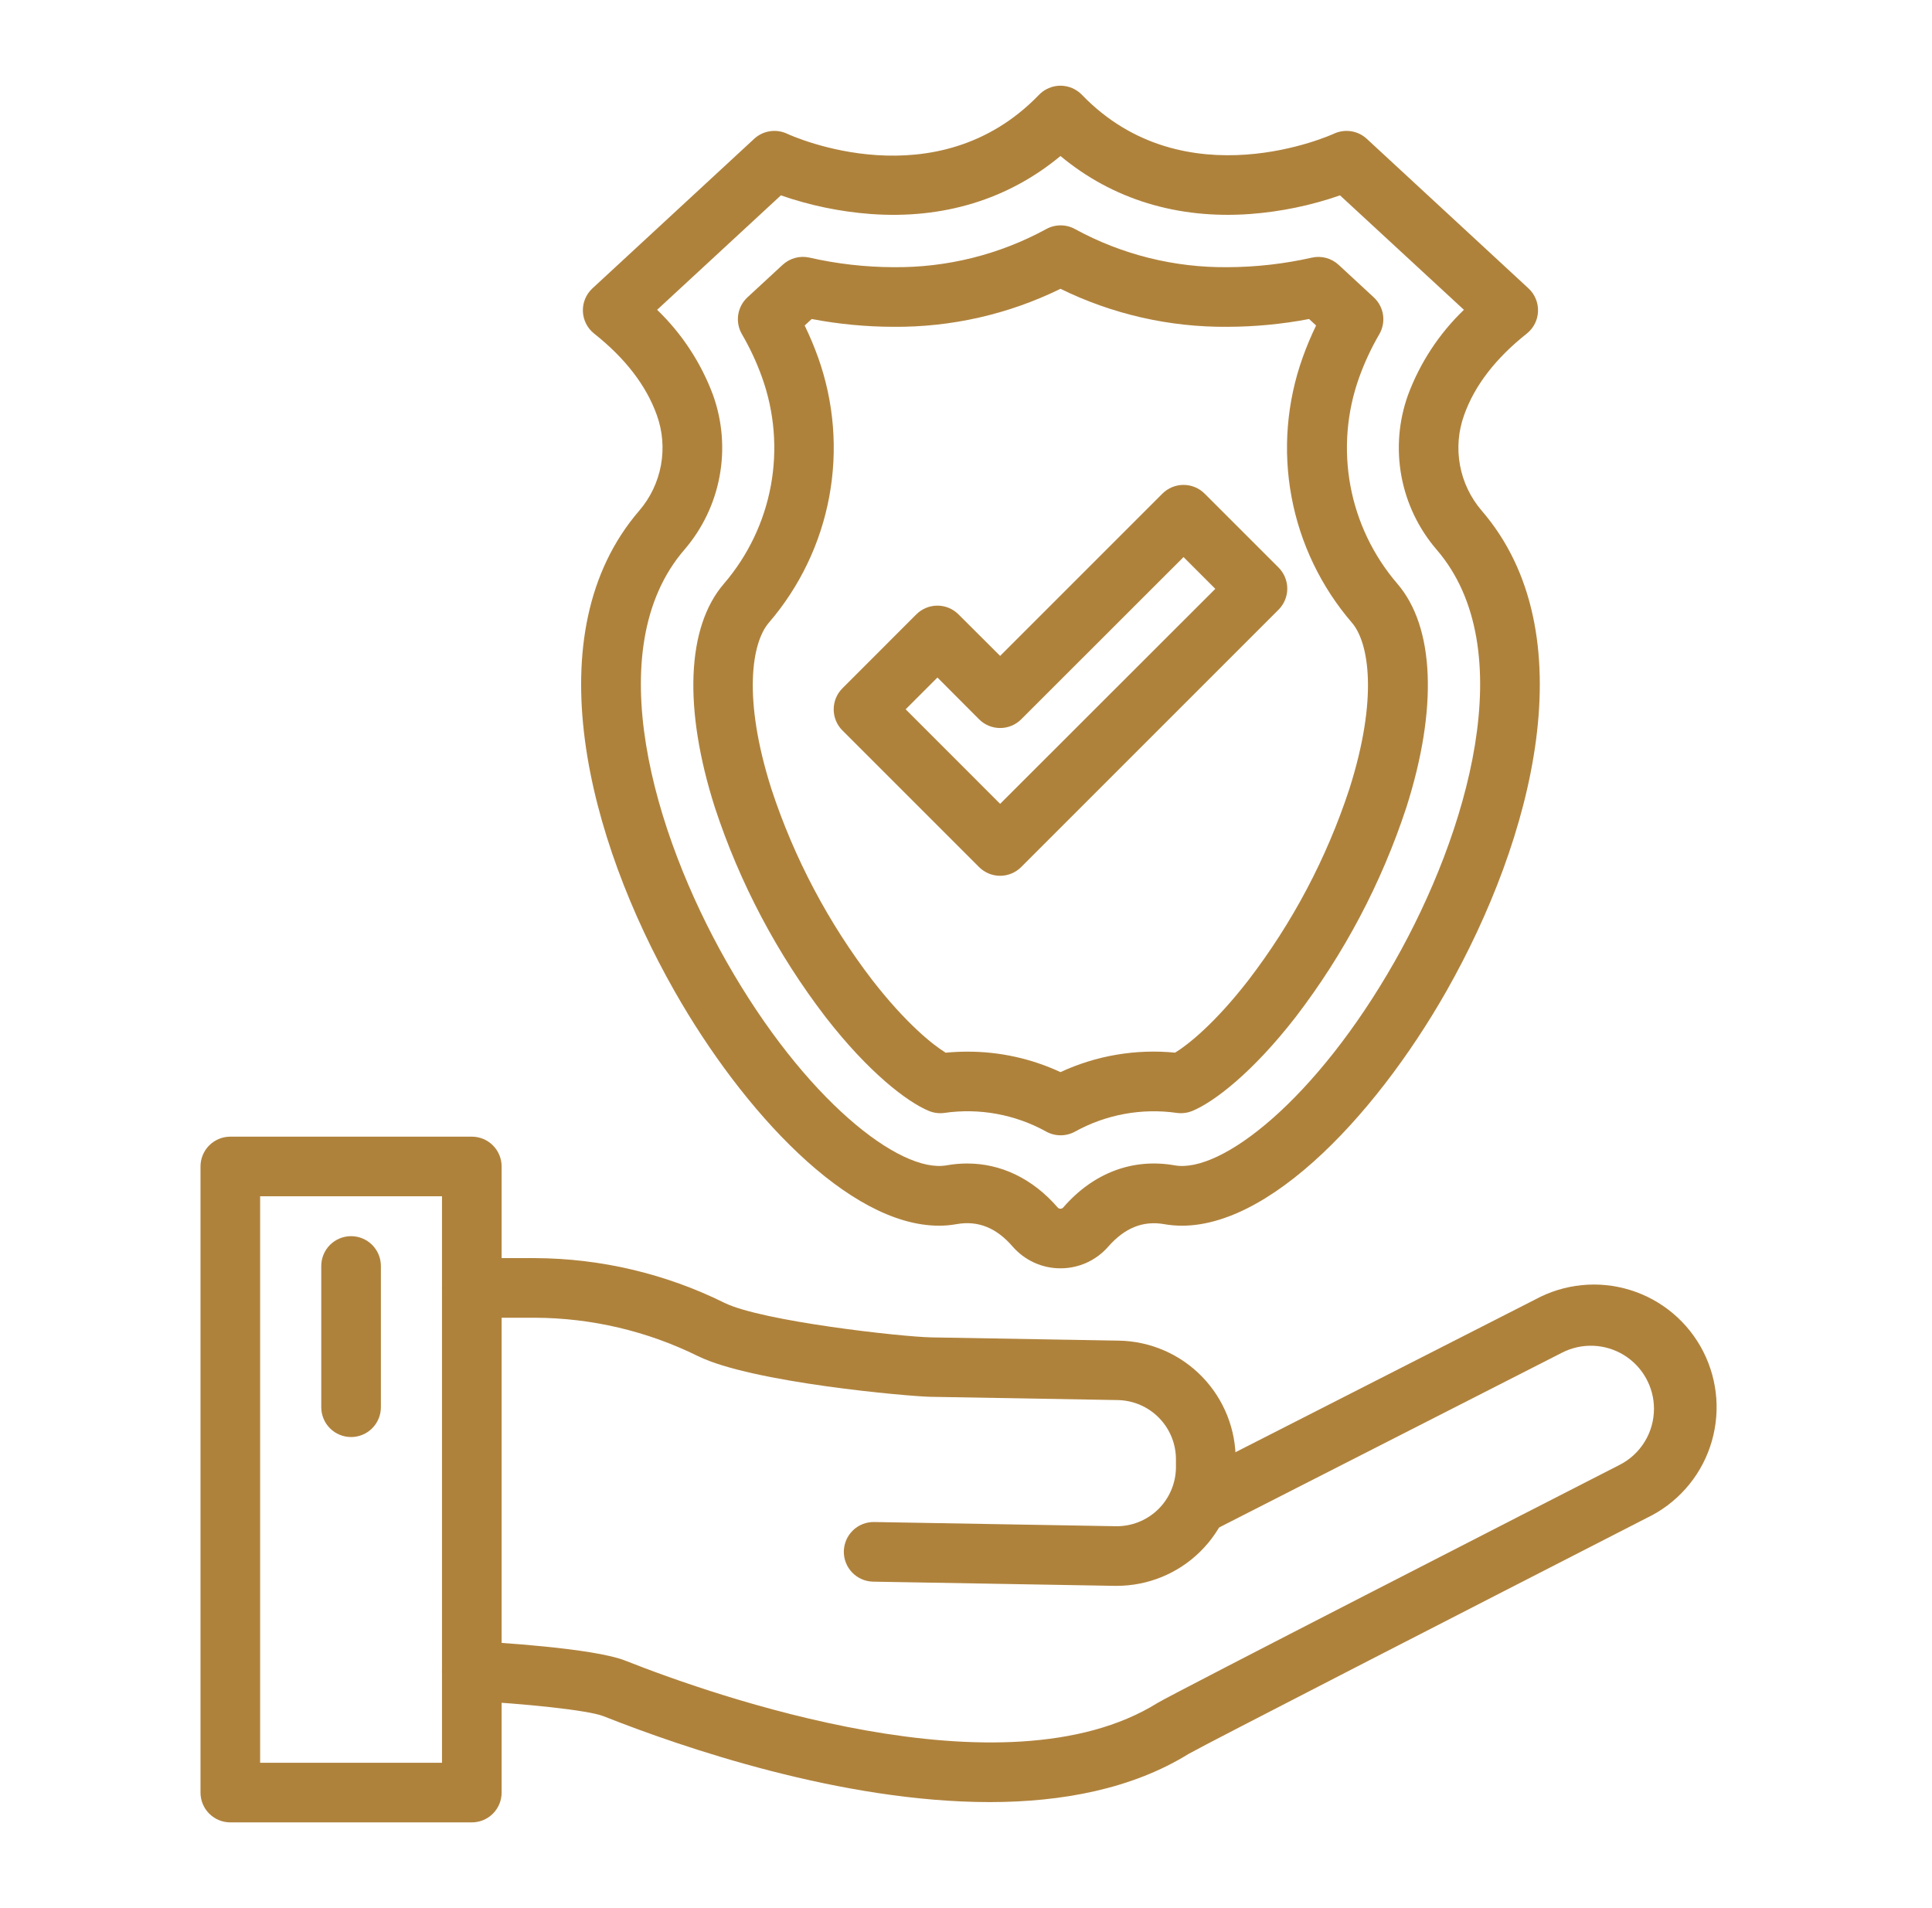
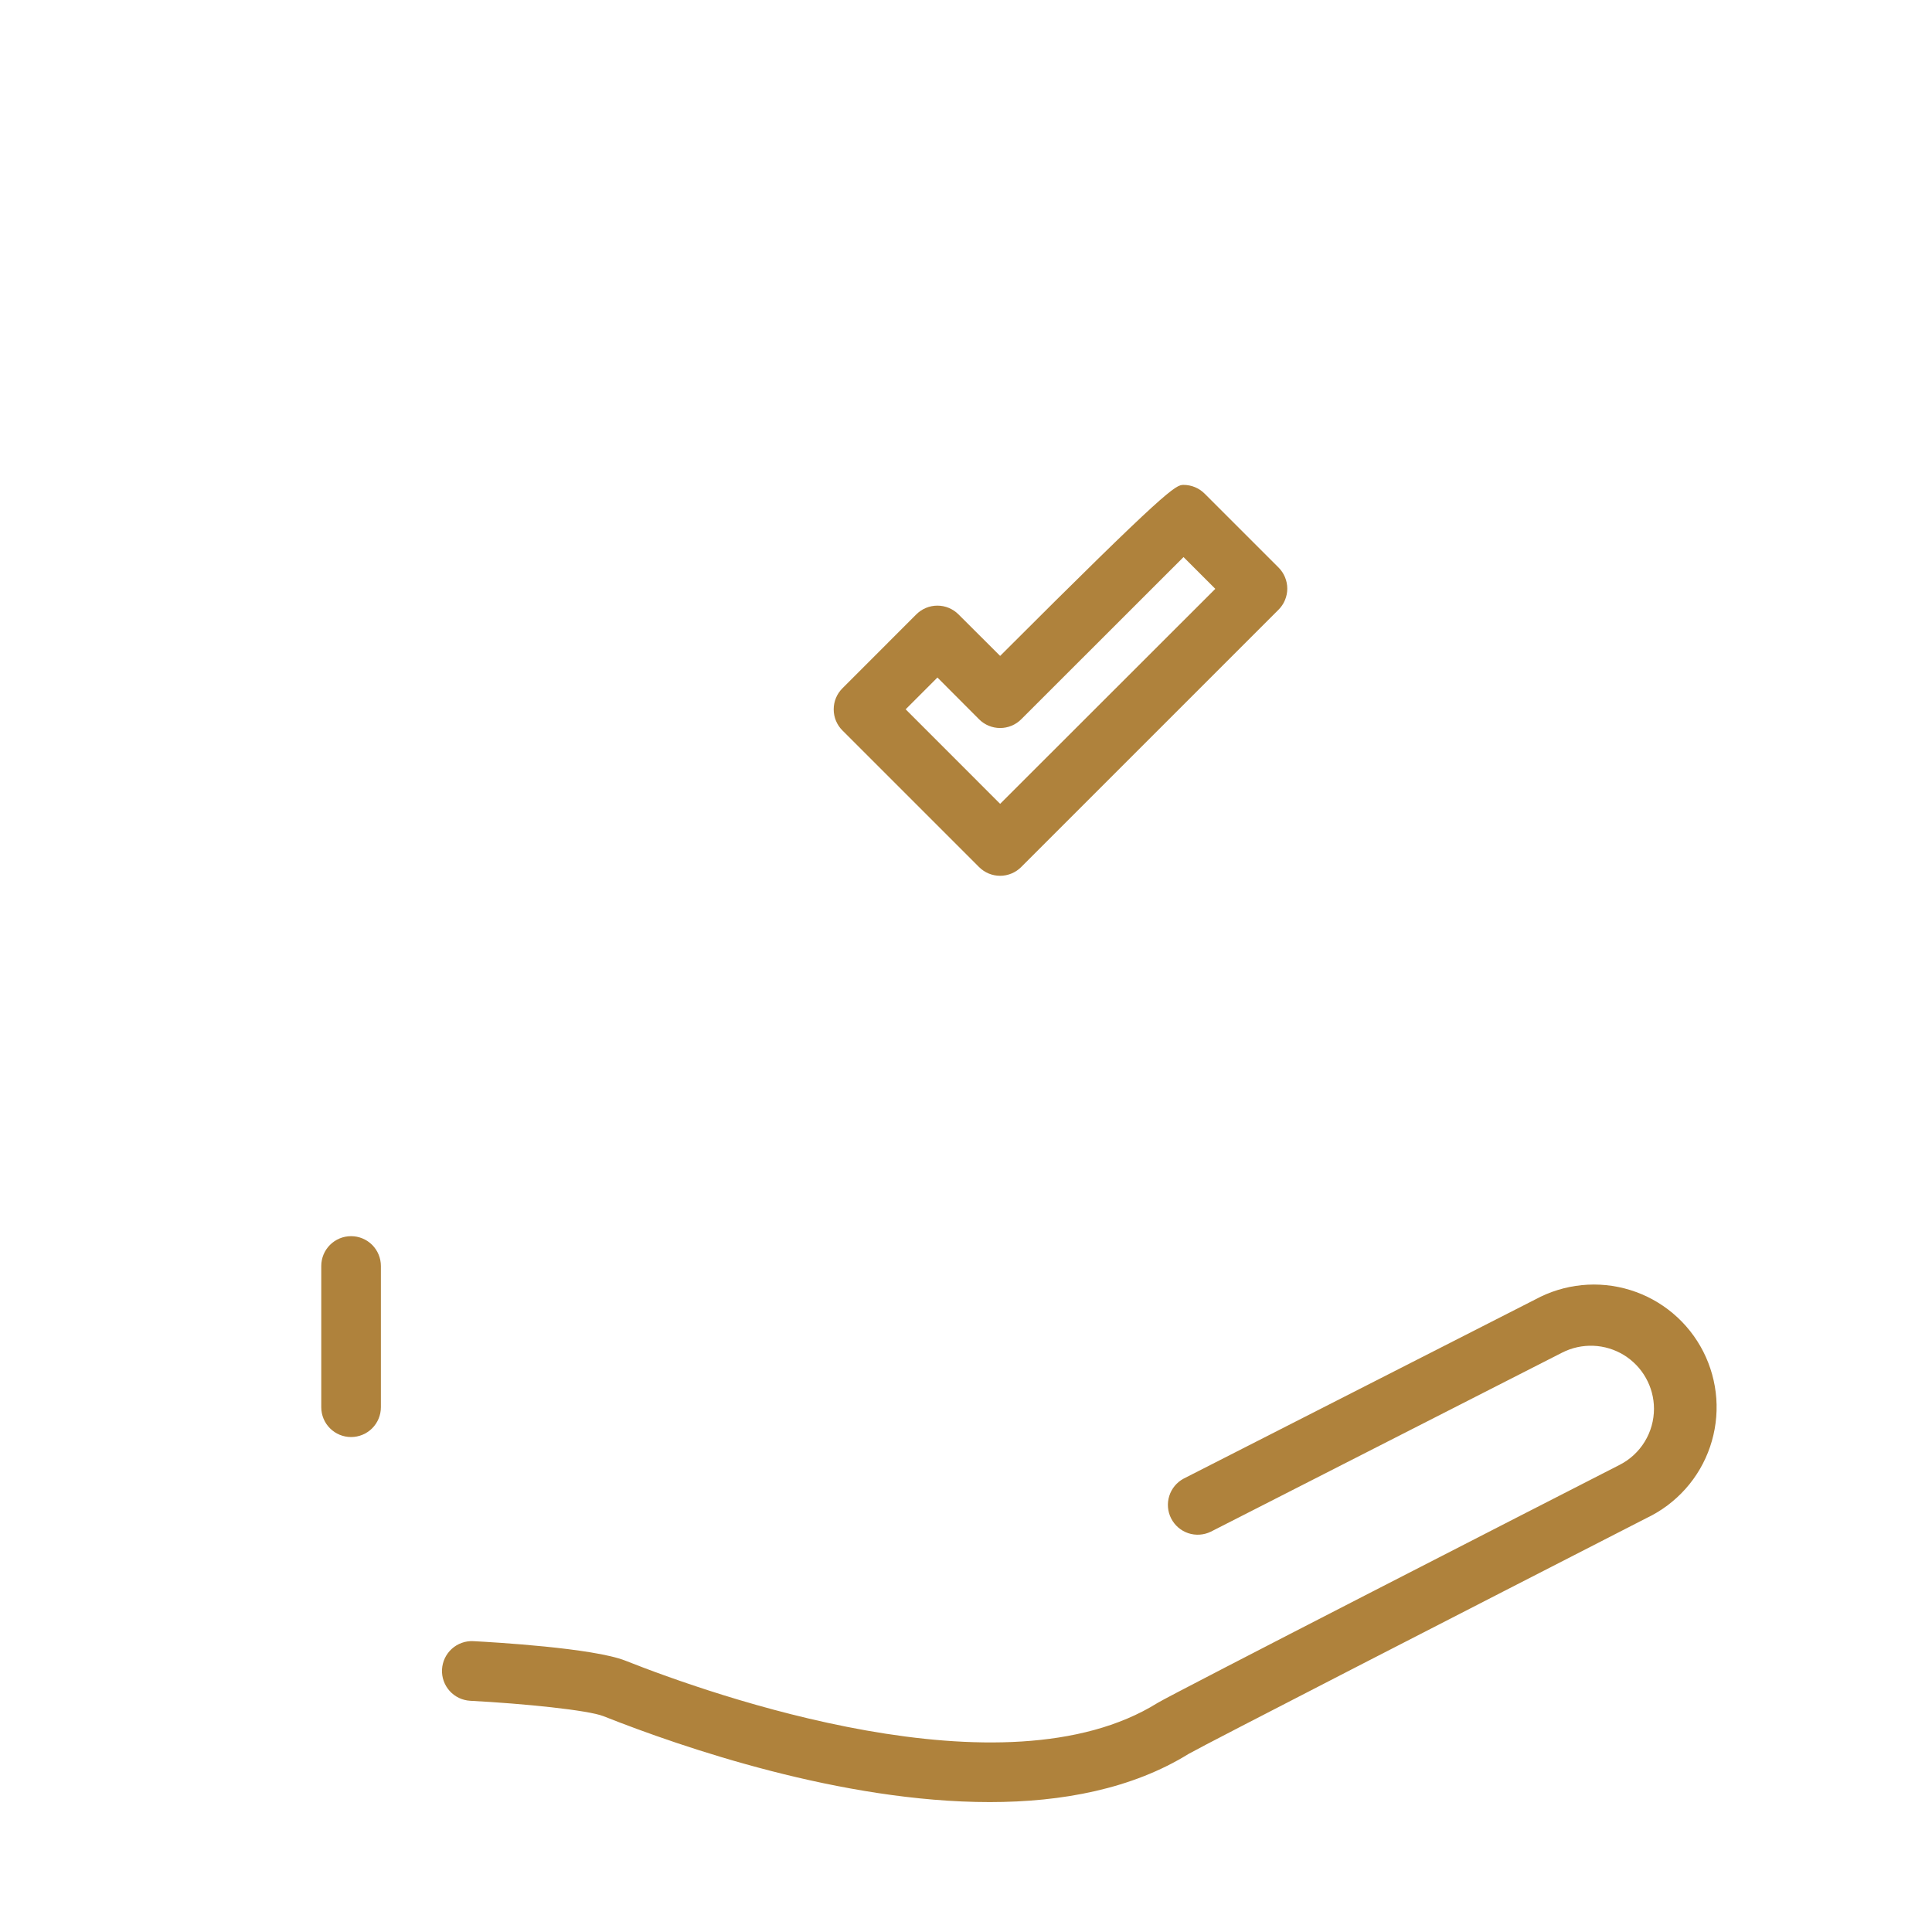
<svg xmlns="http://www.w3.org/2000/svg" width="81" height="80" viewBox="0 0 81 80" fill="none">
  <path d="M41.495 75.555C35.294 75.555 28.637 73.275 25.3 71.953C24.653 71.698 21.953 71.425 19.717 71.308C19.553 71.299 19.392 71.258 19.244 71.188C19.095 71.117 18.962 71.018 18.852 70.896C18.742 70.774 18.657 70.631 18.602 70.476C18.547 70.321 18.523 70.157 18.532 69.993C18.541 69.829 18.581 69.668 18.652 69.519C18.723 69.371 18.822 69.238 18.944 69.128C19.066 69.018 19.209 68.933 19.364 68.878C19.518 68.823 19.683 68.799 19.847 68.808C20.675 68.851 24.873 69.094 26.22 69.626C29.826 71.055 42.094 75.408 48.528 71.4C49.102 71.044 64.763 63.022 67.903 61.417C68.337 61.196 68.702 60.859 68.956 60.443C69.21 60.028 69.344 59.55 69.344 59.062C69.343 58.61 69.226 58.166 69.004 57.772C68.783 57.377 68.464 57.047 68.078 56.81C67.692 56.575 67.252 56.441 66.801 56.424C66.349 56.406 65.9 56.504 65.497 56.709L50.763 64.219C50.468 64.362 50.129 64.384 49.818 64.281C49.508 64.177 49.25 63.955 49.101 63.663C48.952 63.371 48.924 63.033 49.022 62.72C49.12 62.408 49.337 62.146 49.627 61.992L64.362 54.484C64.966 54.155 65.63 53.95 66.314 53.882C66.998 53.813 67.689 53.883 68.346 54.086C69.003 54.289 69.613 54.622 70.139 55.065C70.665 55.508 71.097 56.052 71.409 56.664C71.721 57.277 71.907 57.946 71.957 58.632C72.006 59.318 71.917 60.007 71.695 60.658C71.474 61.309 71.124 61.909 70.666 62.422C70.208 62.935 69.653 63.352 69.031 63.647C61.663 67.422 50.484 73.159 49.839 73.531C47.469 75 44.533 75.555 41.495 75.555Z" fill="#AF823C" />
-   <path d="M46.817 66.489H46.73L36.606 66.313C36.442 66.31 36.28 66.275 36.13 66.209C35.979 66.144 35.843 66.049 35.729 65.931C35.615 65.813 35.525 65.674 35.465 65.521C35.405 65.368 35.375 65.205 35.378 65.041C35.381 64.877 35.416 64.715 35.482 64.564C35.547 64.413 35.642 64.277 35.76 64.163C35.878 64.049 36.017 63.959 36.17 63.899C36.323 63.839 36.486 63.81 36.65 63.813L46.773 63.989C47.1 63.995 47.424 63.937 47.728 63.817C48.032 63.698 48.309 63.52 48.544 63.293C48.778 63.066 48.966 62.796 49.096 62.496C49.226 62.197 49.296 61.875 49.302 61.548V61.228C49.307 60.902 49.249 60.578 49.129 60.274C49.01 59.971 48.832 59.693 48.605 59.459C48.378 59.224 48.108 59.036 47.808 58.906C47.509 58.776 47.187 58.706 46.861 58.7L39.006 58.563C38.114 58.547 31.525 57.97 29.264 56.858C27.136 55.807 24.797 55.257 22.423 55.248H19.781C19.45 55.248 19.132 55.117 18.897 54.882C18.663 54.648 18.531 54.33 18.531 53.998C18.531 53.667 18.663 53.349 18.897 53.115C19.132 52.88 19.45 52.748 19.781 52.748H22.428C25.185 52.76 27.902 53.401 30.373 54.623C31.936 55.395 37.811 56.05 39.055 56.072L46.909 56.208C48.231 56.231 49.49 56.779 50.408 57.73C51.326 58.681 51.829 59.958 51.806 61.28V61.6C51.78 62.906 51.243 64.149 50.31 65.063C49.377 65.978 48.123 66.489 46.817 66.489Z" fill="#AF823C" />
-   <path d="M19.781 76.406H9.656C9.325 76.406 9.007 76.275 8.772 76.04C8.538 75.806 8.406 75.488 8.406 75.156V48.906C8.406 48.575 8.538 48.257 8.772 48.022C9.007 47.788 9.325 47.656 9.656 47.656H19.781C19.945 47.656 20.108 47.689 20.26 47.751C20.411 47.814 20.549 47.906 20.665 48.022C20.781 48.138 20.873 48.276 20.936 48.428C20.999 48.58 21.031 48.742 21.031 48.906V75.156C21.031 75.488 20.9 75.806 20.665 76.04C20.431 76.275 20.113 76.406 19.781 76.406ZM10.906 73.906H18.531V50.156H10.906V73.906Z" fill="#AF823C" />
  <path d="M14.719 60.25C14.387 60.25 14.069 60.118 13.835 59.884C13.6 59.65 13.469 59.331 13.469 59V53.078C13.469 52.747 13.6 52.429 13.835 52.194C14.069 51.96 14.387 51.828 14.719 51.828C15.05 51.828 15.368 51.96 15.603 52.194C15.837 52.429 15.969 52.747 15.969 53.078V59C15.969 59.331 15.837 59.65 15.603 59.884C15.368 60.118 15.05 60.25 14.719 60.25Z" fill="#AF823C" />
-   <path d="M44.461 53.176C44.08 53.177 43.704 53.095 43.357 52.937C43.011 52.779 42.703 52.548 42.453 52.261C41.767 51.47 41 51.167 40.109 51.323C39.864 51.367 39.616 51.389 39.367 51.389C35.577 51.389 31.142 46.591 28.284 41.561C24.659 35.186 22.369 26.544 26.805 21.405C27.27 20.862 27.582 20.206 27.711 19.503C27.84 18.8 27.78 18.075 27.538 17.403C27.094 16.164 26.211 15.016 24.911 13.988C24.77 13.876 24.654 13.734 24.572 13.573C24.491 13.413 24.445 13.236 24.438 13.056C24.431 12.876 24.463 12.696 24.532 12.53C24.601 12.363 24.705 12.213 24.837 12.091L31.619 5.82C31.801 5.651 32.03 5.541 32.276 5.503C32.522 5.465 32.773 5.501 32.998 5.606C33.248 5.722 39.264 8.428 43.561 3.975C43.678 3.854 43.817 3.758 43.972 3.693C44.126 3.627 44.292 3.593 44.46 3.593C44.628 3.593 44.794 3.627 44.949 3.693C45.103 3.758 45.243 3.854 45.359 3.975C49.683 8.456 55.861 5.636 55.923 5.606C56.149 5.501 56.4 5.465 56.646 5.503C56.892 5.541 57.12 5.651 57.303 5.82L64.083 12.091C64.215 12.213 64.319 12.363 64.388 12.53C64.457 12.696 64.489 12.876 64.482 13.056C64.475 13.236 64.43 13.413 64.348 13.573C64.266 13.734 64.151 13.876 64.009 13.988C62.711 15.016 61.822 16.164 61.384 17.403C61.141 18.076 61.081 18.8 61.21 19.504C61.339 20.207 61.652 20.863 62.117 21.406C66.553 26.541 64.261 35.183 60.638 41.562C57.589 46.925 52.752 52.023 48.811 51.325C47.922 51.169 47.155 51.481 46.467 52.263C46.218 52.55 45.91 52.78 45.563 52.938C45.217 53.095 44.841 53.177 44.461 53.176ZM40.545 48.781C41.97 48.781 43.294 49.416 44.339 50.62C44.354 50.638 44.372 50.653 44.393 50.663C44.414 50.673 44.437 50.678 44.46 50.678C44.483 50.678 44.506 50.673 44.527 50.663C44.548 50.653 44.567 50.638 44.581 50.62C45.839 49.173 47.495 48.548 49.248 48.859C51.197 49.205 55.176 46.106 58.467 40.322C61.522 34.947 63.817 27.197 60.228 23.041C59.474 22.163 58.965 21.101 58.755 19.963C58.545 18.825 58.64 17.652 59.031 16.562C59.534 15.21 60.335 13.989 61.375 12.989L56.181 8.191C54.967 8.613 53.703 8.876 52.42 8.972C49.369 9.195 46.639 8.356 44.461 6.541C42.273 8.356 39.551 9.197 36.5 8.972C35.218 8.876 33.953 8.613 32.739 8.191L27.55 12.989C28.59 13.989 29.391 15.21 29.894 16.562C30.285 17.652 30.38 18.825 30.17 19.963C29.96 21.101 29.453 22.163 28.698 23.041C25.105 27.195 27.405 34.947 30.461 40.322C33.742 46.103 37.73 49.203 39.68 48.859C39.965 48.808 40.255 48.782 40.545 48.781Z" fill="#AF823C" />
-   <path d="M44.461 47.599C44.25 47.598 44.044 47.544 43.859 47.442C42.559 46.722 41.06 46.448 39.589 46.661C39.37 46.691 39.147 46.661 38.942 46.577C38.034 46.2 36.42 44.97 34.617 42.647C32.583 39.997 31.011 37.021 29.969 33.847C28.647 29.7 28.786 26.283 30.352 24.472C31.358 23.3 32.037 21.883 32.318 20.364C32.598 18.845 32.471 17.279 31.95 15.825C31.725 15.196 31.442 14.589 31.106 14.012C30.963 13.767 30.908 13.48 30.95 13.198C30.992 12.917 31.129 12.659 31.337 12.466L32.812 11.103C32.961 10.966 33.141 10.866 33.336 10.813C33.532 10.761 33.737 10.756 33.934 10.8C35.09 11.063 36.271 11.198 37.456 11.202C39.693 11.226 41.899 10.676 43.862 9.605C44.048 9.502 44.256 9.449 44.467 9.449C44.679 9.449 44.887 9.502 45.072 9.605C47.035 10.677 49.241 11.226 51.478 11.202C52.663 11.197 53.844 11.063 55 10.802C55.197 10.757 55.403 10.762 55.598 10.814C55.794 10.867 55.973 10.966 56.122 11.103L57.595 12.466C57.804 12.659 57.941 12.917 57.984 13.198C58.026 13.479 57.971 13.767 57.828 14.012C57.492 14.59 57.209 15.197 56.983 15.825C56.462 17.279 56.335 18.845 56.616 20.364C56.897 21.883 57.576 23.3 58.583 24.472C60.145 26.283 60.286 29.698 58.964 33.847C57.922 37.021 56.35 39.996 54.316 42.647C52.513 44.97 50.898 46.2 49.991 46.577C49.786 46.66 49.563 46.69 49.344 46.661C47.874 46.45 46.375 46.724 45.075 47.442C44.887 47.546 44.676 47.6 44.461 47.599ZM40.555 44.092C41.904 44.089 43.237 44.381 44.461 44.95C45.961 44.254 47.62 43.973 49.266 44.134C49.801 43.808 50.926 42.917 52.327 41.112C54.184 38.696 55.619 35.982 56.57 33.086C57.791 29.255 57.391 26.931 56.678 26.106C55.382 24.6 54.508 22.777 54.146 20.823C53.784 18.869 53.947 16.854 54.617 14.983C54.78 14.528 54.967 14.082 55.178 13.647L54.884 13.375C53.757 13.59 52.613 13.699 51.466 13.702C49.039 13.723 46.64 13.177 44.461 12.109C42.282 13.177 39.883 13.723 37.456 13.702C36.307 13.7 35.16 13.59 34.031 13.375L33.736 13.647C33.947 14.082 34.135 14.528 34.298 14.983C34.968 16.854 35.129 18.869 34.767 20.823C34.405 22.776 33.532 24.599 32.236 26.106C31.523 26.931 31.123 29.256 32.344 33.087C33.296 35.983 34.731 38.696 36.587 41.112C37.994 42.919 39.112 43.808 39.648 44.136C39.958 44.106 40.261 44.092 40.558 44.092H40.555Z" fill="#AF823C" />
-   <path d="M41.931 36.719C41.767 36.719 41.604 36.687 41.453 36.624C41.301 36.561 41.163 36.469 41.047 36.353L35.319 30.625C35.084 30.391 34.953 30.073 34.953 29.741C34.953 29.41 35.084 29.092 35.319 28.858L38.417 25.758C38.652 25.524 38.969 25.392 39.301 25.392C39.632 25.392 39.95 25.524 40.184 25.758L41.931 27.5L48.736 20.695C48.97 20.461 49.288 20.33 49.62 20.33C49.951 20.33 50.269 20.461 50.503 20.695L53.603 23.794C53.719 23.91 53.812 24.048 53.874 24.2C53.937 24.351 53.97 24.514 53.97 24.678C53.97 24.843 53.937 25.005 53.874 25.157C53.812 25.309 53.719 25.447 53.603 25.563L42.822 36.344C42.706 36.462 42.567 36.556 42.414 36.621C42.261 36.685 42.097 36.719 41.931 36.719ZM37.97 29.739L41.931 33.702L50.952 24.688L49.62 23.356L42.816 30.156C42.7 30.273 42.562 30.365 42.41 30.428C42.258 30.491 42.096 30.523 41.931 30.523C41.767 30.523 41.604 30.491 41.453 30.428C41.301 30.365 41.163 30.273 41.047 30.156L39.302 28.406L37.97 29.739Z" fill="#AF823C" />
+   <path d="M41.931 36.719C41.767 36.719 41.604 36.687 41.453 36.624C41.301 36.561 41.163 36.469 41.047 36.353L35.319 30.625C35.084 30.391 34.953 30.073 34.953 29.741C34.953 29.41 35.084 29.092 35.319 28.858L38.417 25.758C38.652 25.524 38.969 25.392 39.301 25.392C39.632 25.392 39.95 25.524 40.184 25.758L41.931 27.5C48.97 20.461 49.288 20.33 49.62 20.33C49.951 20.33 50.269 20.461 50.503 20.695L53.603 23.794C53.719 23.91 53.812 24.048 53.874 24.2C53.937 24.351 53.97 24.514 53.97 24.678C53.97 24.843 53.937 25.005 53.874 25.157C53.812 25.309 53.719 25.447 53.603 25.563L42.822 36.344C42.706 36.462 42.567 36.556 42.414 36.621C42.261 36.685 42.097 36.719 41.931 36.719ZM37.97 29.739L41.931 33.702L50.952 24.688L49.62 23.356L42.816 30.156C42.7 30.273 42.562 30.365 42.41 30.428C42.258 30.491 42.096 30.523 41.931 30.523C41.767 30.523 41.604 30.491 41.453 30.428C41.301 30.365 41.163 30.273 41.047 30.156L39.302 28.406L37.97 29.739Z" fill="#AF823C" />
</svg>